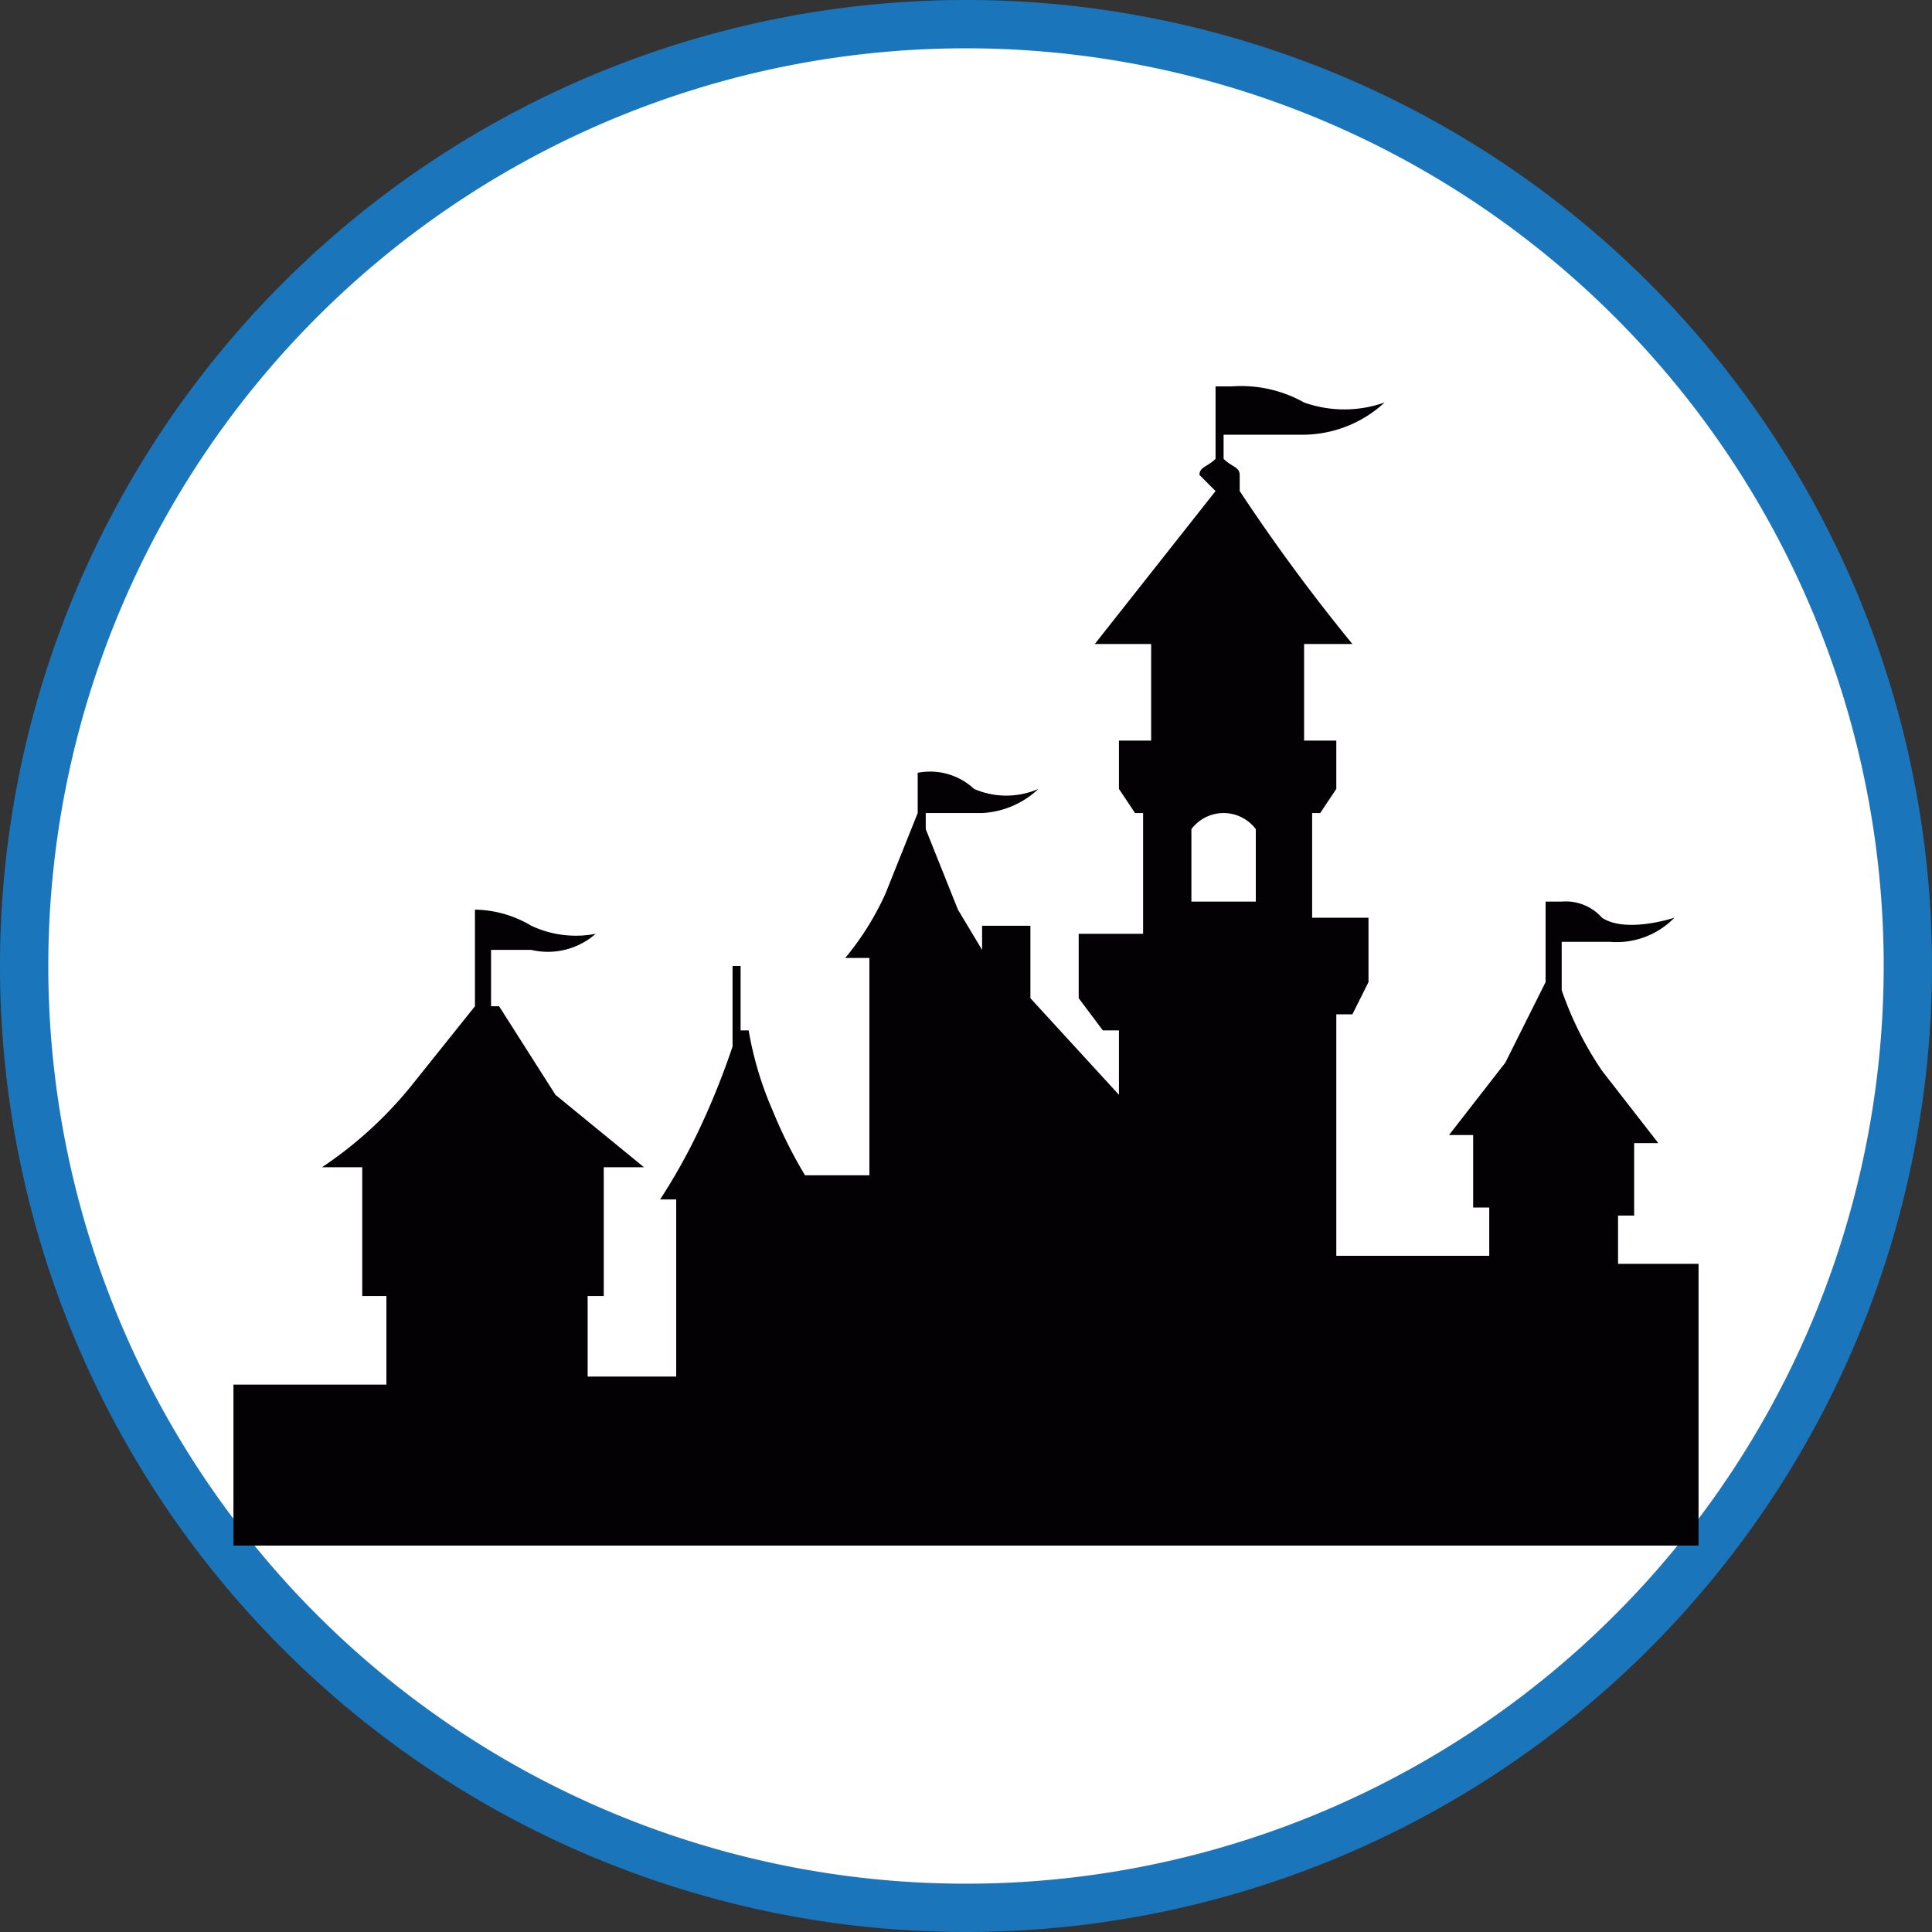
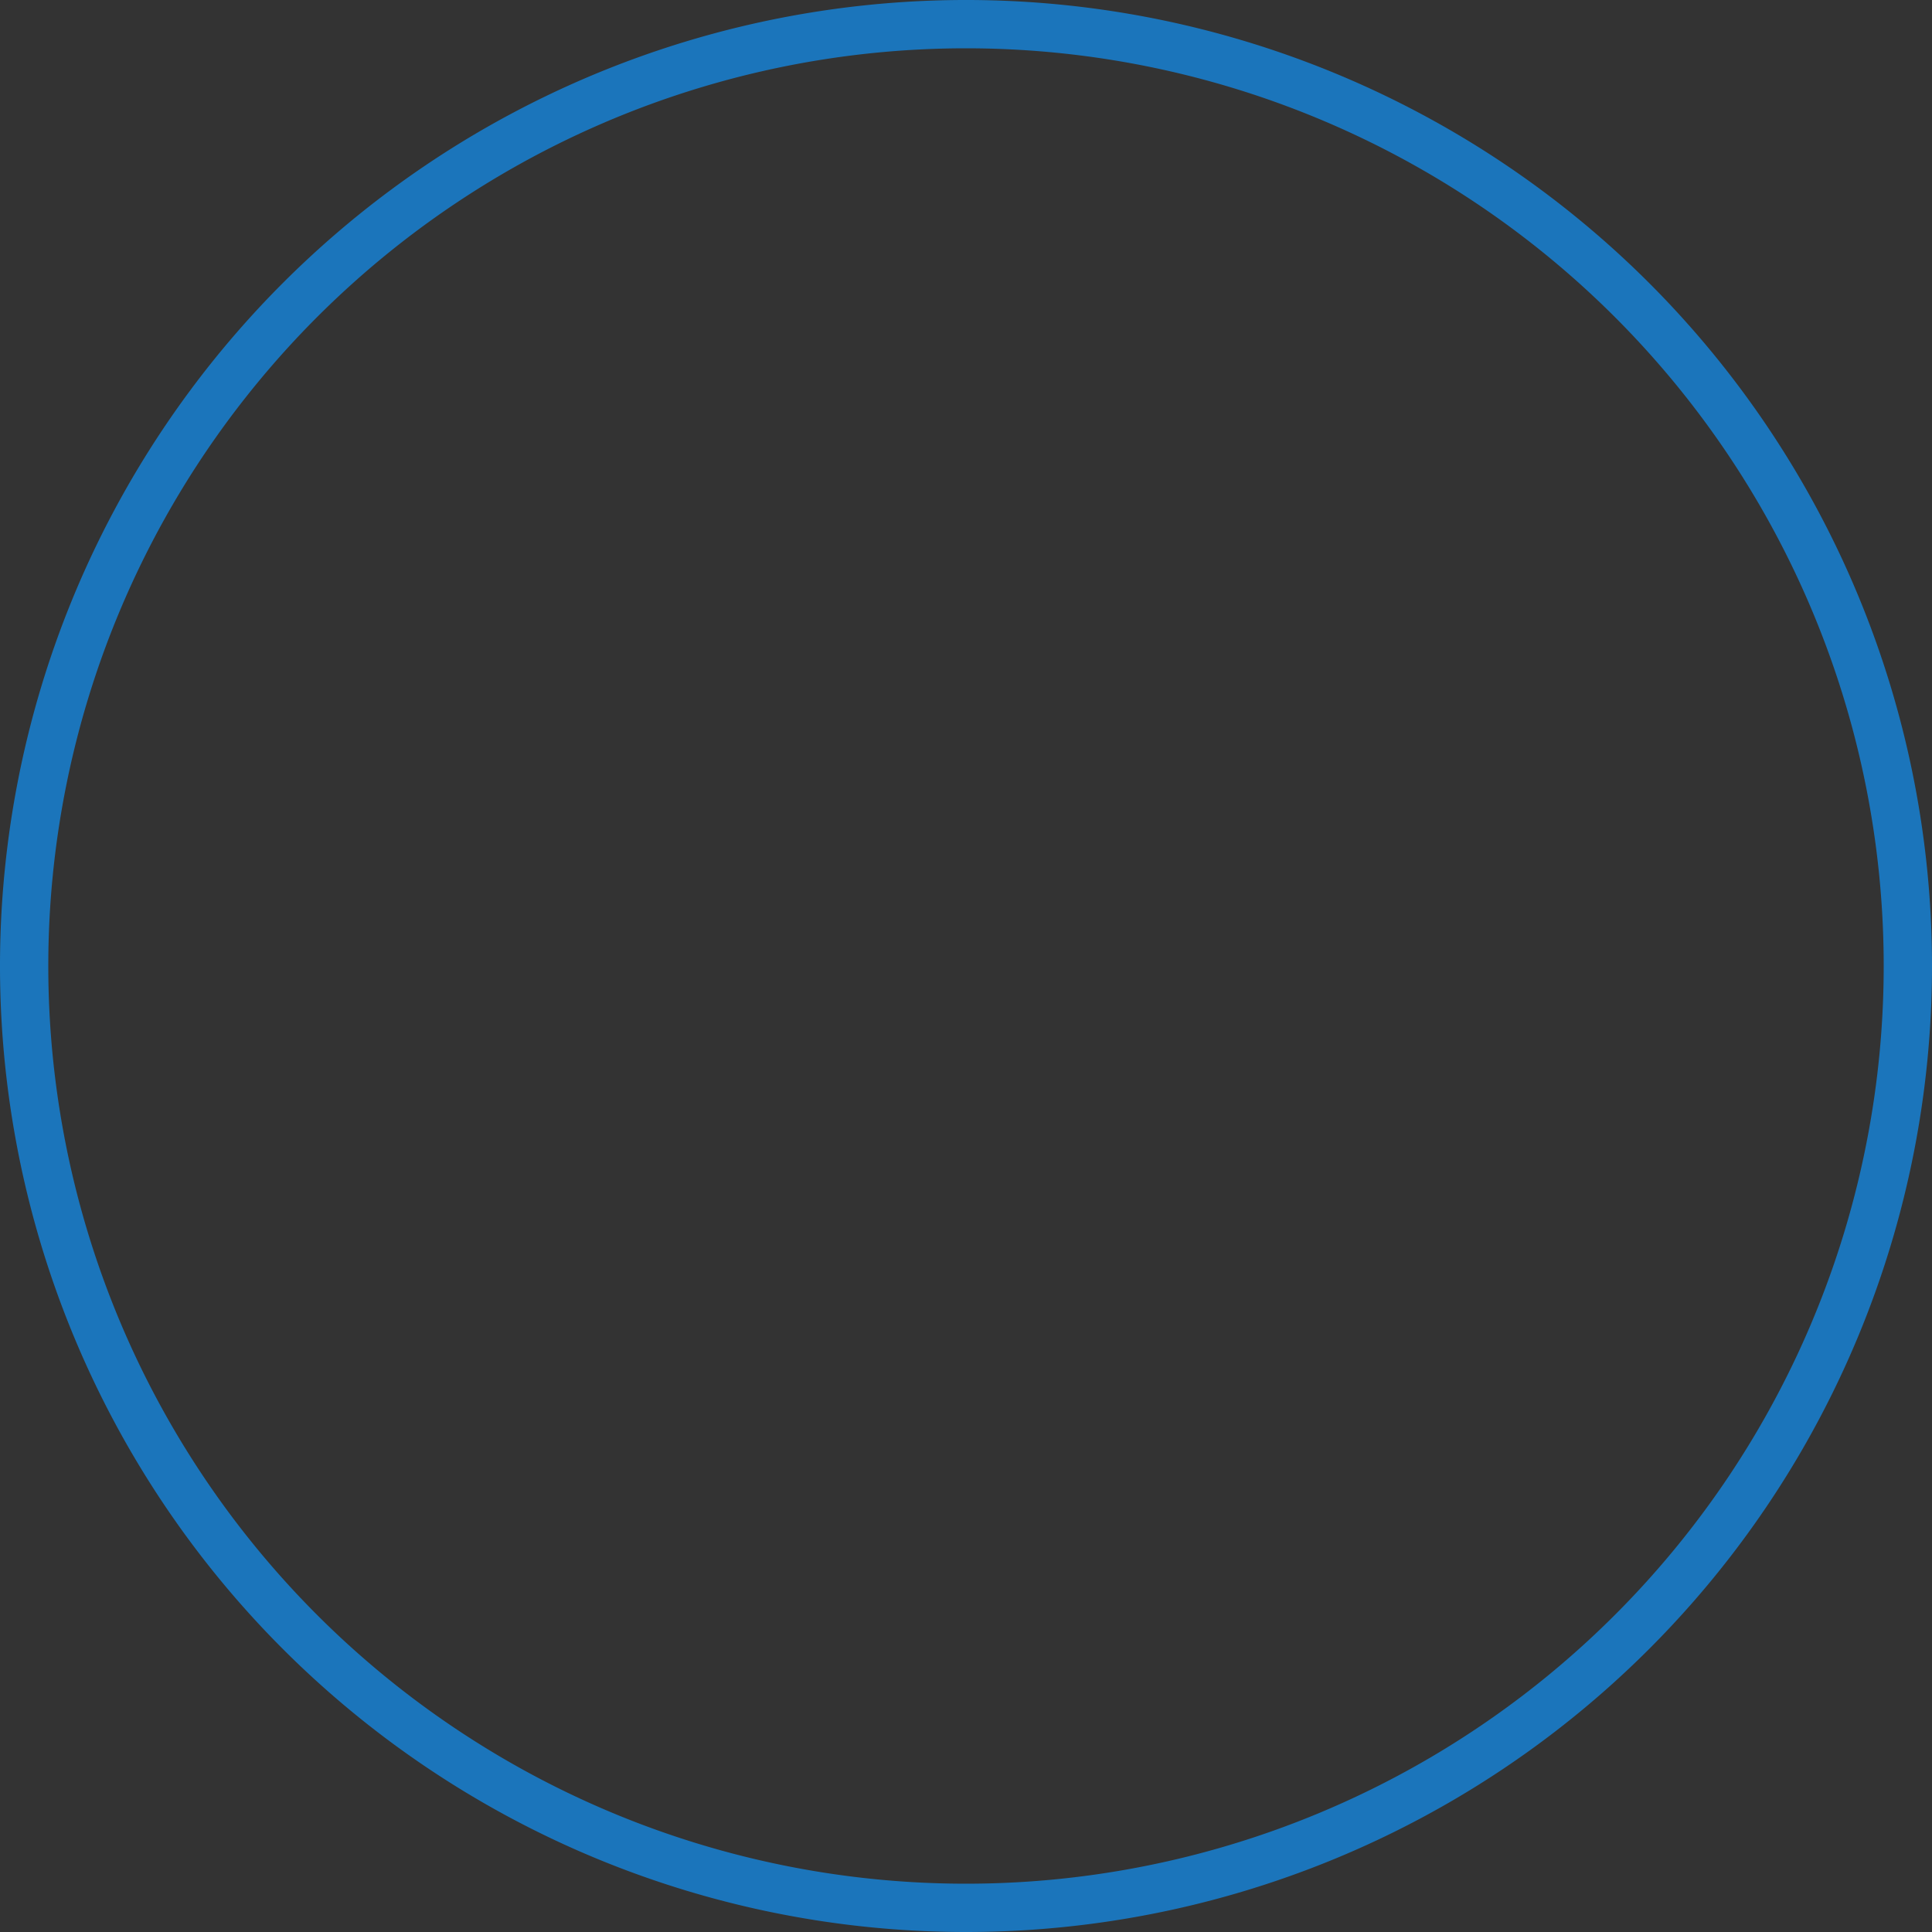
<svg xmlns="http://www.w3.org/2000/svg" id="Layer_1" data-name="Layer 1" viewBox="0 0 24 24">
  <rect x="0" y="0" width="24" height="24" fill="#333333" stroke="none" />
  <title>ALL ICONS</title>
-   <circle cx="12" cy="12" r="11.7" style="fill:#fff" />
  <path d="M12,24A12,12,0,1,1,24,12,12,12,0,0,1,12,24ZM12,.6A11.4,11.4,0,1,0,23.4,12,11.4,11.4,0,0,0,12,.6Z" style="fill:#1b75bb" />
-   <path d="M21.1,19.2V15.7h-1v-.6h.2v-.9h.3l-.7-.9a4.2,4.2,0,0,1-.5-1v-.6H20a1,1,0,0,0,.8-.3s-.6.2-.9,0a.6.6,0,0,0-.5-.2h-.2v.4h0v.6h0l-.5,1-.7.9h.3v.9h.2v.6H16.6v-3h.2l.2-.4v-.8h-.7V10.1h.1l.2-.3V9.2h-.4V8h.6a23.1,23.1,0,0,1-1.4-1.9V5.9c0-.1-.1-.1-.2-.2V5.4h1a1.5,1.5,0,0,0,1-.4A1.5,1.5,0,0,1,16.2,5a1.6,1.6,0,0,0-.9-.2h-.2v.9c-.1.1-.2.1-.2.2l.2.2L13.6,8h.7V9.2h-.4v.6l.2.3h.1v1.5h-.8v.8l.3.4h.2v.8l-1.1-1.2v-.9h-.6v.3l-.3-.5-.4-1h0v-.2h.7a1.1,1.1,0,0,0,.7-.3,1,1,0,0,1-.8,0,.8.8,0,0,0-.7-.2h0v.5h0l-.4,1a3.5,3.5,0,0,1-.5.8h.3v2.7H10a5.9,5.9,0,0,1-.4-.8,4.3,4.3,0,0,1-.3-1H9.2v-.8H9.1V13h0a9.4,9.4,0,0,1-.4,1,7.3,7.3,0,0,1-.5.9h.2v2.2H7.3v-1h.2V14.5H8l-1.1-.9-.7-1.1H6.1v-.7h.5a.9.9,0,0,0,.8-.2,1.3,1.3,0,0,1-.8-.1,1.4,1.4,0,0,0-.7-.2v.4h0v.8h0l-.8,1a5,5,0,0,1-1.1,1h.5v1.6h.3v1.1H2.9v2m12.7-8h-.8v-.9a.5.5,0,0,1,.8,0Z" style="fill:#030104" />
</svg>